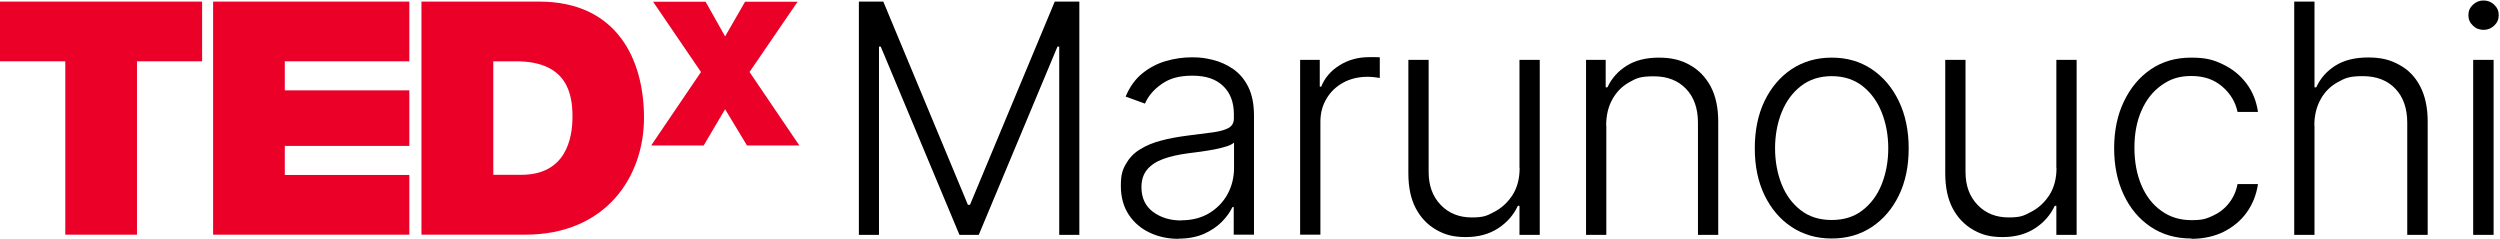
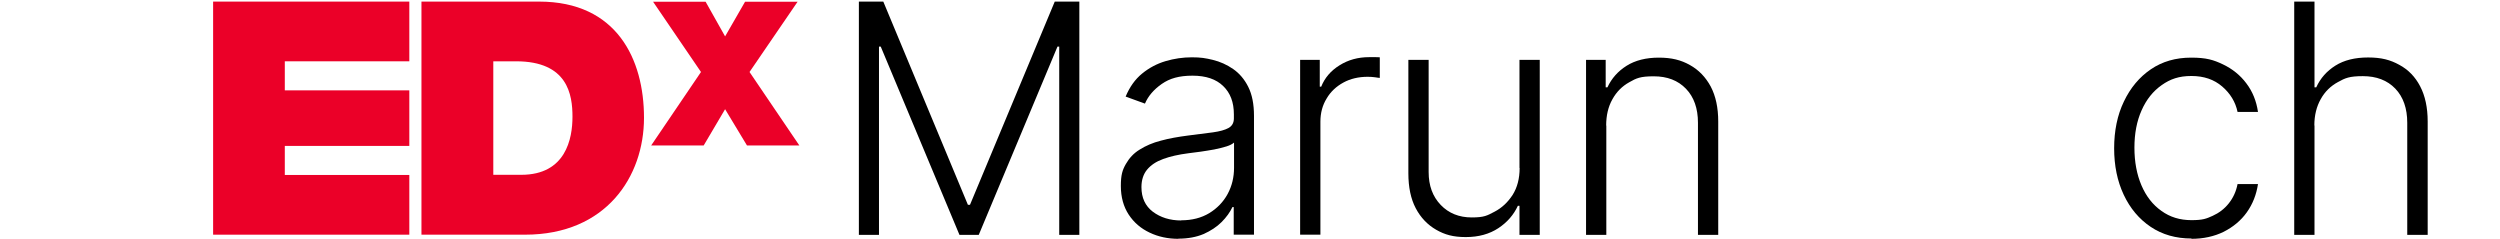
<svg xmlns="http://www.w3.org/2000/svg" id="logo" viewBox="0 0 1566 150">
  <defs>
    <style>
      .st0 {
        fill: #eb0028;
      }
    </style>
  </defs>
  <g>
    <path d="M537.9,1h15.4l53,127.3h1.3L660.7,1h15.4v146.1h-12.6V29.2h-1.1l-49.3,117.9h-12.1l-49.3-117.9h-1.1v117.9h-12.6V1Z" />
    <path d="M738.2,149.6c-6.6,0-12.7-1.3-18.1-3.9-5.5-2.6-9.8-6.3-13.1-11.3-3.2-4.9-4.9-10.9-4.9-17.9s1-10,3.1-13.7,4.9-6.8,8.7-9.1c3.8-2.4,8.2-4.3,13.3-5.6,5.1-1.4,10.8-2.4,17-3.2,6.1-.8,11.3-1.4,15.6-2,4.3-.6,7.5-1.5,9.7-2.7,2.2-1.2,3.4-3.2,3.4-6v-2.6c0-7.5-2.2-13.4-6.7-17.7-4.4-4.3-10.8-6.5-19.2-6.5s-14.3,1.7-19.3,5.2c-5,3.5-8.5,7.6-10.5,12.3l-12.1-4.4c2.5-6,5.9-10.8,10.3-14.4,4.4-3.6,9.3-6.2,14.7-7.8,5.4-1.6,10.9-2.4,16.5-2.4s8.5.5,13.1,1.6c4.5,1.1,8.8,3,12.7,5.7,3.9,2.7,7.1,6.4,9.5,11.2,2.4,4.8,3.6,10.8,3.6,18.2v74.4h-12.7v-17.3h-.8c-1.5,3.2-3.8,6.4-6.8,9.4-3,3-6.8,5.5-11.3,7.5-4.5,1.9-9.8,2.9-15.9,2.9ZM739.9,138c6.8,0,12.6-1.5,17.6-4.5,4.9-3,8.8-7,11.5-12,2.7-5,4-10.5,4-16.4v-15.8c-1,.9-2.5,1.7-4.7,2.4-2.2.7-4.8,1.3-7.6,1.9-2.9.5-5.7,1-8.6,1.4-2.9.4-5.4.7-7.7,1-6.2.8-11.5,2-15.8,3.6-4.4,1.6-7.7,3.8-10.1,6.7-2.3,2.8-3.5,6.5-3.5,10.9,0,6.7,2.4,11.8,7.1,15.4,4.8,3.6,10.7,5.5,17.9,5.5Z" />
    <path d="M814.4,147.1V37.5h12.3v16.8h.9c2.2-5.5,6-10,11.5-13.4,5.4-3.4,11.6-5.1,18.5-5.1s2.2,0,3.5,0c1.3,0,2.4,0,3.2.1v12.9c-.6,0-1.6-.2-3-.4-1.4-.2-3-.3-4.6-.3-5.7,0-10.8,1.2-15.2,3.6-4.4,2.4-8,5.7-10.5,10-2.6,4.2-3.9,9.1-3.9,14.5v70.8h-12.7Z" />
    <path d="M951.8,105.2V37.5h12.7v109.6h-12.7v-18.2h-1c-2.6,5.6-6.6,10.3-12.2,14-5.6,3.7-12.4,5.6-20.4,5.6s-13.2-1.5-18.6-4.6c-5.4-3.1-9.7-7.6-12.8-13.5-3.1-5.9-4.6-13.2-4.6-21.9V37.5h12.7v70.2c0,8.6,2.5,15.4,7.6,20.7,5,5.2,11.5,7.8,19.4,7.8s9.7-1.2,14.3-3.6c4.6-2.4,8.3-5.9,11.3-10.5,2.9-4.6,4.4-10.2,4.4-16.9Z" />
    <path d="M1006.2,78.6v68.5h-12.7V37.5h12.3v17.2h1.1c2.6-5.6,6.6-10.1,12-13.5,5.4-3.4,12.2-5.1,20.2-5.1s13.9,1.5,19.4,4.6c5.6,3.1,9.9,7.6,13.1,13.5,3.1,5.9,4.7,13.2,4.7,21.9v71h-12.7v-70.2c0-9-2.5-16.1-7.5-21.3-5-5.2-11.7-7.8-20.2-7.8s-10.9,1.2-15.3,3.7c-4.5,2.5-8,6-10.6,10.7-2.6,4.6-3.9,10.1-3.9,16.5Z" />
-     <path d="M1147.4,149.4c-9.5,0-17.8-2.4-25.1-7.2-7.3-4.8-12.9-11.5-17-19.9-4.1-8.5-6.1-18.3-6.1-29.4s2-21.1,6.1-29.6c4.1-8.5,9.8-15.2,17-20,7.3-4.8,15.6-7.2,25.1-7.2s17.8,2.4,25,7.2c7.2,4.8,12.9,11.5,17,20,4.1,8.5,6.2,18.4,6.2,29.6s-2,20.9-6.1,29.4-9.8,15.1-17,19.9c-7.3,4.8-15.6,7.2-25.1,7.2ZM1147.4,137.8c7.6,0,14.1-2,19.3-6.1,5.3-4.1,9.3-9.5,12-16.3,2.7-6.8,4.1-14.3,4.1-22.5s-1.4-15.7-4.1-22.5c-2.7-6.8-6.7-12.3-12-16.5-5.3-4.1-11.7-6.2-19.3-6.2s-14,2.1-19.3,6.2c-5.3,4.1-9.3,9.6-12.1,16.5-2.7,6.8-4.1,14.4-4.1,22.5s1.4,15.7,4.1,22.5c2.7,6.8,6.7,12.2,12,16.3,5.3,4.1,11.7,6.1,19.3,6.1Z" />
-     <path d="M1288.1,105.2V37.5h12.7v109.6h-12.7v-18.2h-1c-2.6,5.6-6.6,10.3-12.2,14-5.6,3.7-12.4,5.6-20.4,5.6s-13.2-1.5-18.6-4.6c-5.4-3.1-9.7-7.6-12.8-13.5-3.1-5.9-4.6-13.2-4.6-21.9V37.5h12.7v70.2c0,8.6,2.5,15.4,7.6,20.7,5,5.2,11.5,7.8,19.4,7.8s9.7-1.2,14.3-3.6c4.6-2.4,8.3-5.9,11.3-10.5,2.9-4.6,4.4-10.2,4.4-16.9Z" />
    <path d="M1372.8,149.4c-9.8,0-18.3-2.4-25.6-7.3-7.3-4.9-12.9-11.6-16.9-20.1-4-8.5-6-18.2-6-29.1s2-20.8,6.1-29.3c4.1-8.6,9.7-15.3,16.9-20.2,7.2-4.9,15.6-7.3,25.2-7.3s14,1.4,19.9,4.2c5.9,2.8,10.9,6.8,14.7,11.9,3.9,5.1,6.3,11.1,7.3,17.9h-12.8c-1.3-6.2-4.5-11.5-9.6-15.9-5.1-4.4-11.5-6.6-19.3-6.6s-13.2,1.9-18.6,5.7c-5.4,3.8-9.6,9-12.6,15.8-3,6.7-4.5,14.5-4.5,23.4s1.5,16.8,4.4,23.6c2.9,6.8,7.1,12.2,12.5,16,5.4,3.9,11.6,5.8,18.8,5.8s9.3-.9,13.3-2.7c4-1.8,7.4-4.4,10.1-7.8,2.7-3.4,4.6-7.4,5.5-12.1h12.8c-1,6.6-3.3,12.5-7,17.7-3.7,5.2-8.6,9.2-14.5,12.2-5.9,2.9-12.7,4.4-20.3,4.4Z" />
    <path d="M1449.8,78.6v68.5h-12.7V1h12.7v53.7h1.1c2.6-5.7,6.6-10.2,12-13.6,5.4-3.4,12.2-5.1,20.5-5.1s13.9,1.5,19.5,4.6c5.6,3,10,7.5,13.1,13.5,3.1,5.9,4.7,13.3,4.7,22v71h-12.8v-70.2c0-9-2.5-16.2-7.5-21.4-5-5.2-11.8-7.8-20.3-7.8s-11.1,1.2-15.6,3.7c-4.6,2.5-8.2,6-10.8,10.7-2.6,4.6-4,10.1-4,16.5Z" />
-     <path d="M1555.7,18.7c-2.6,0-4.9-.9-6.7-2.7-1.9-1.8-2.8-3.9-2.8-6.5s.9-4.7,2.8-6.5c1.9-1.8,4.1-2.7,6.7-2.7s4.9.9,6.7,2.7c1.9,1.8,2.8,3.9,2.8,6.5s-.9,4.7-2.8,6.5c-1.9,1.8-4.1,2.7-6.7,2.7ZM1549.2,147.1V37.5h12.8v109.6h-12.8Z" />
  </g>
  <g>
-     <path class="st0" d="M40.9,38.4H0V1h126.6v37.4h-40.8v108.6h-44.9V38.4Z" />
    <path class="st0" d="M133.5,1h122.9v37.4h-78v18.2h78v34.8h-78v18.2h78v37.4h-122.9V1Z" />
    <path class="st0" d="M264,1h73.7c48.6,0,65.7,36,65.7,72.8s-23.7,73.2-74.5,73.2h-64.9V1ZM308.9,109.5h17.6c28,0,32.1-22.7,32.1-36.4s-2.9-34.7-35.3-34.7h-14.3v71.1Z" />
    <path class="st0" d="M467.9,91.1l-13.7-22.7-13.4,22.7h-32.9l31.2-46L409.1,1.1h32.9l12.2,21.7,12.5-21.7h32.9l-30.1,44,31.2,46h-32.9Z" />
  </g>
</svg>